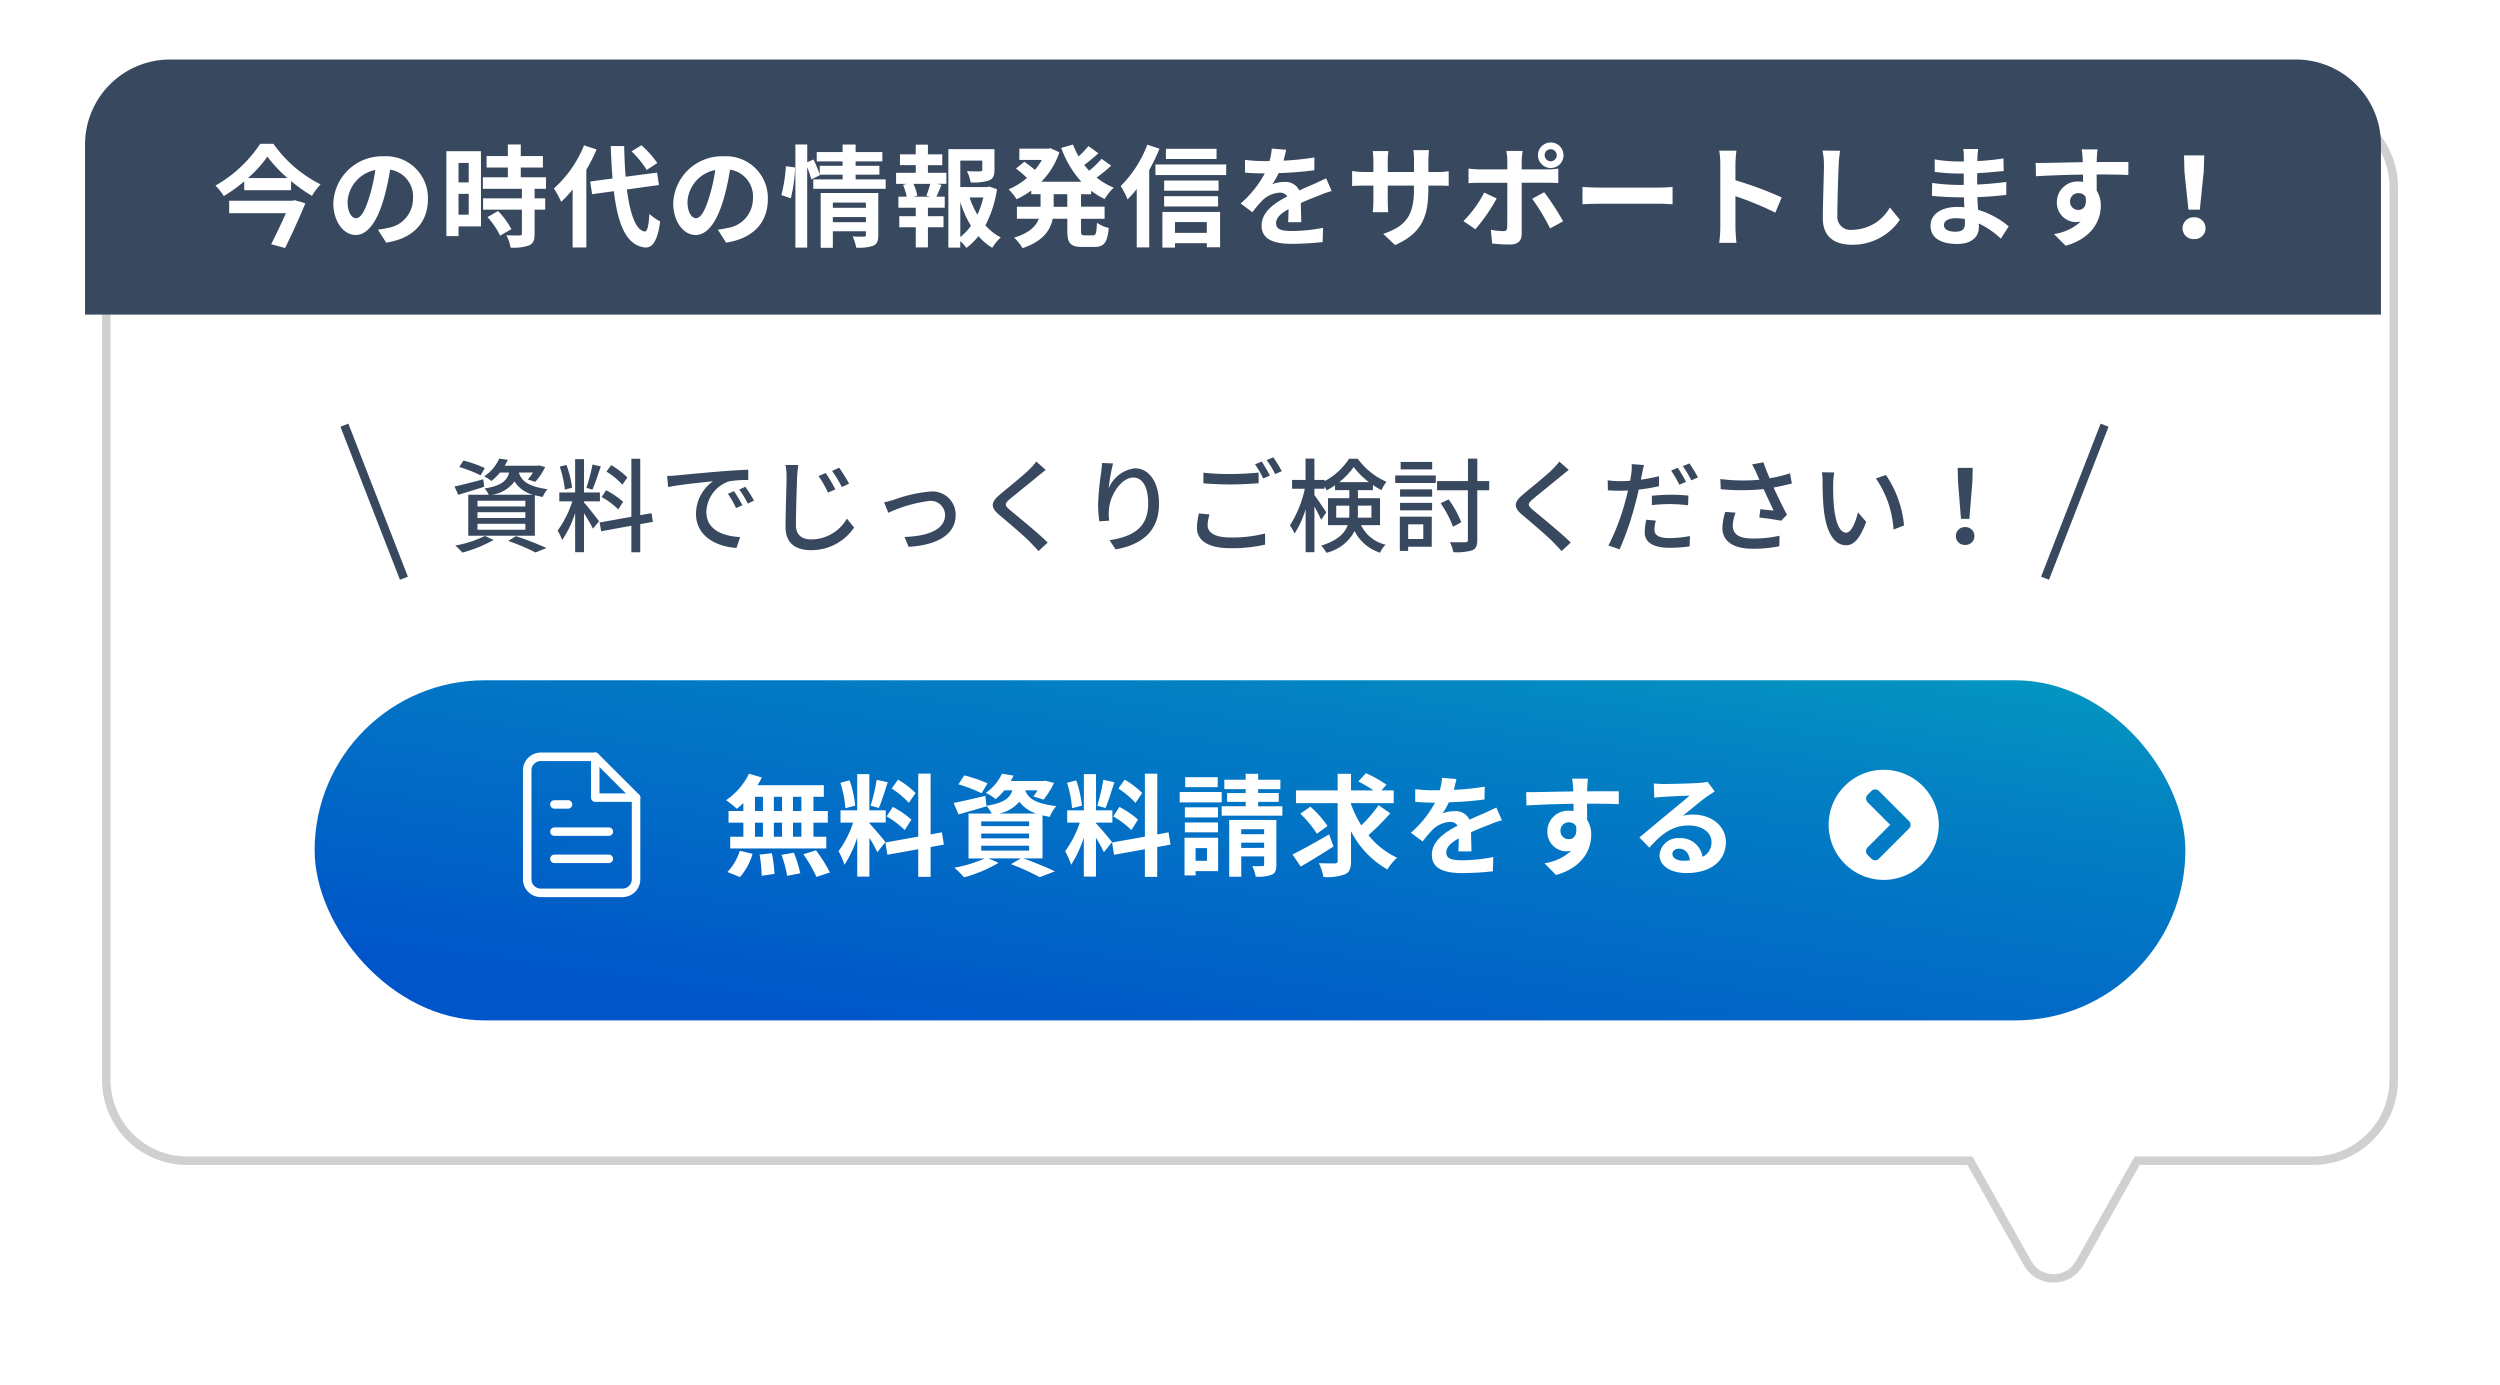
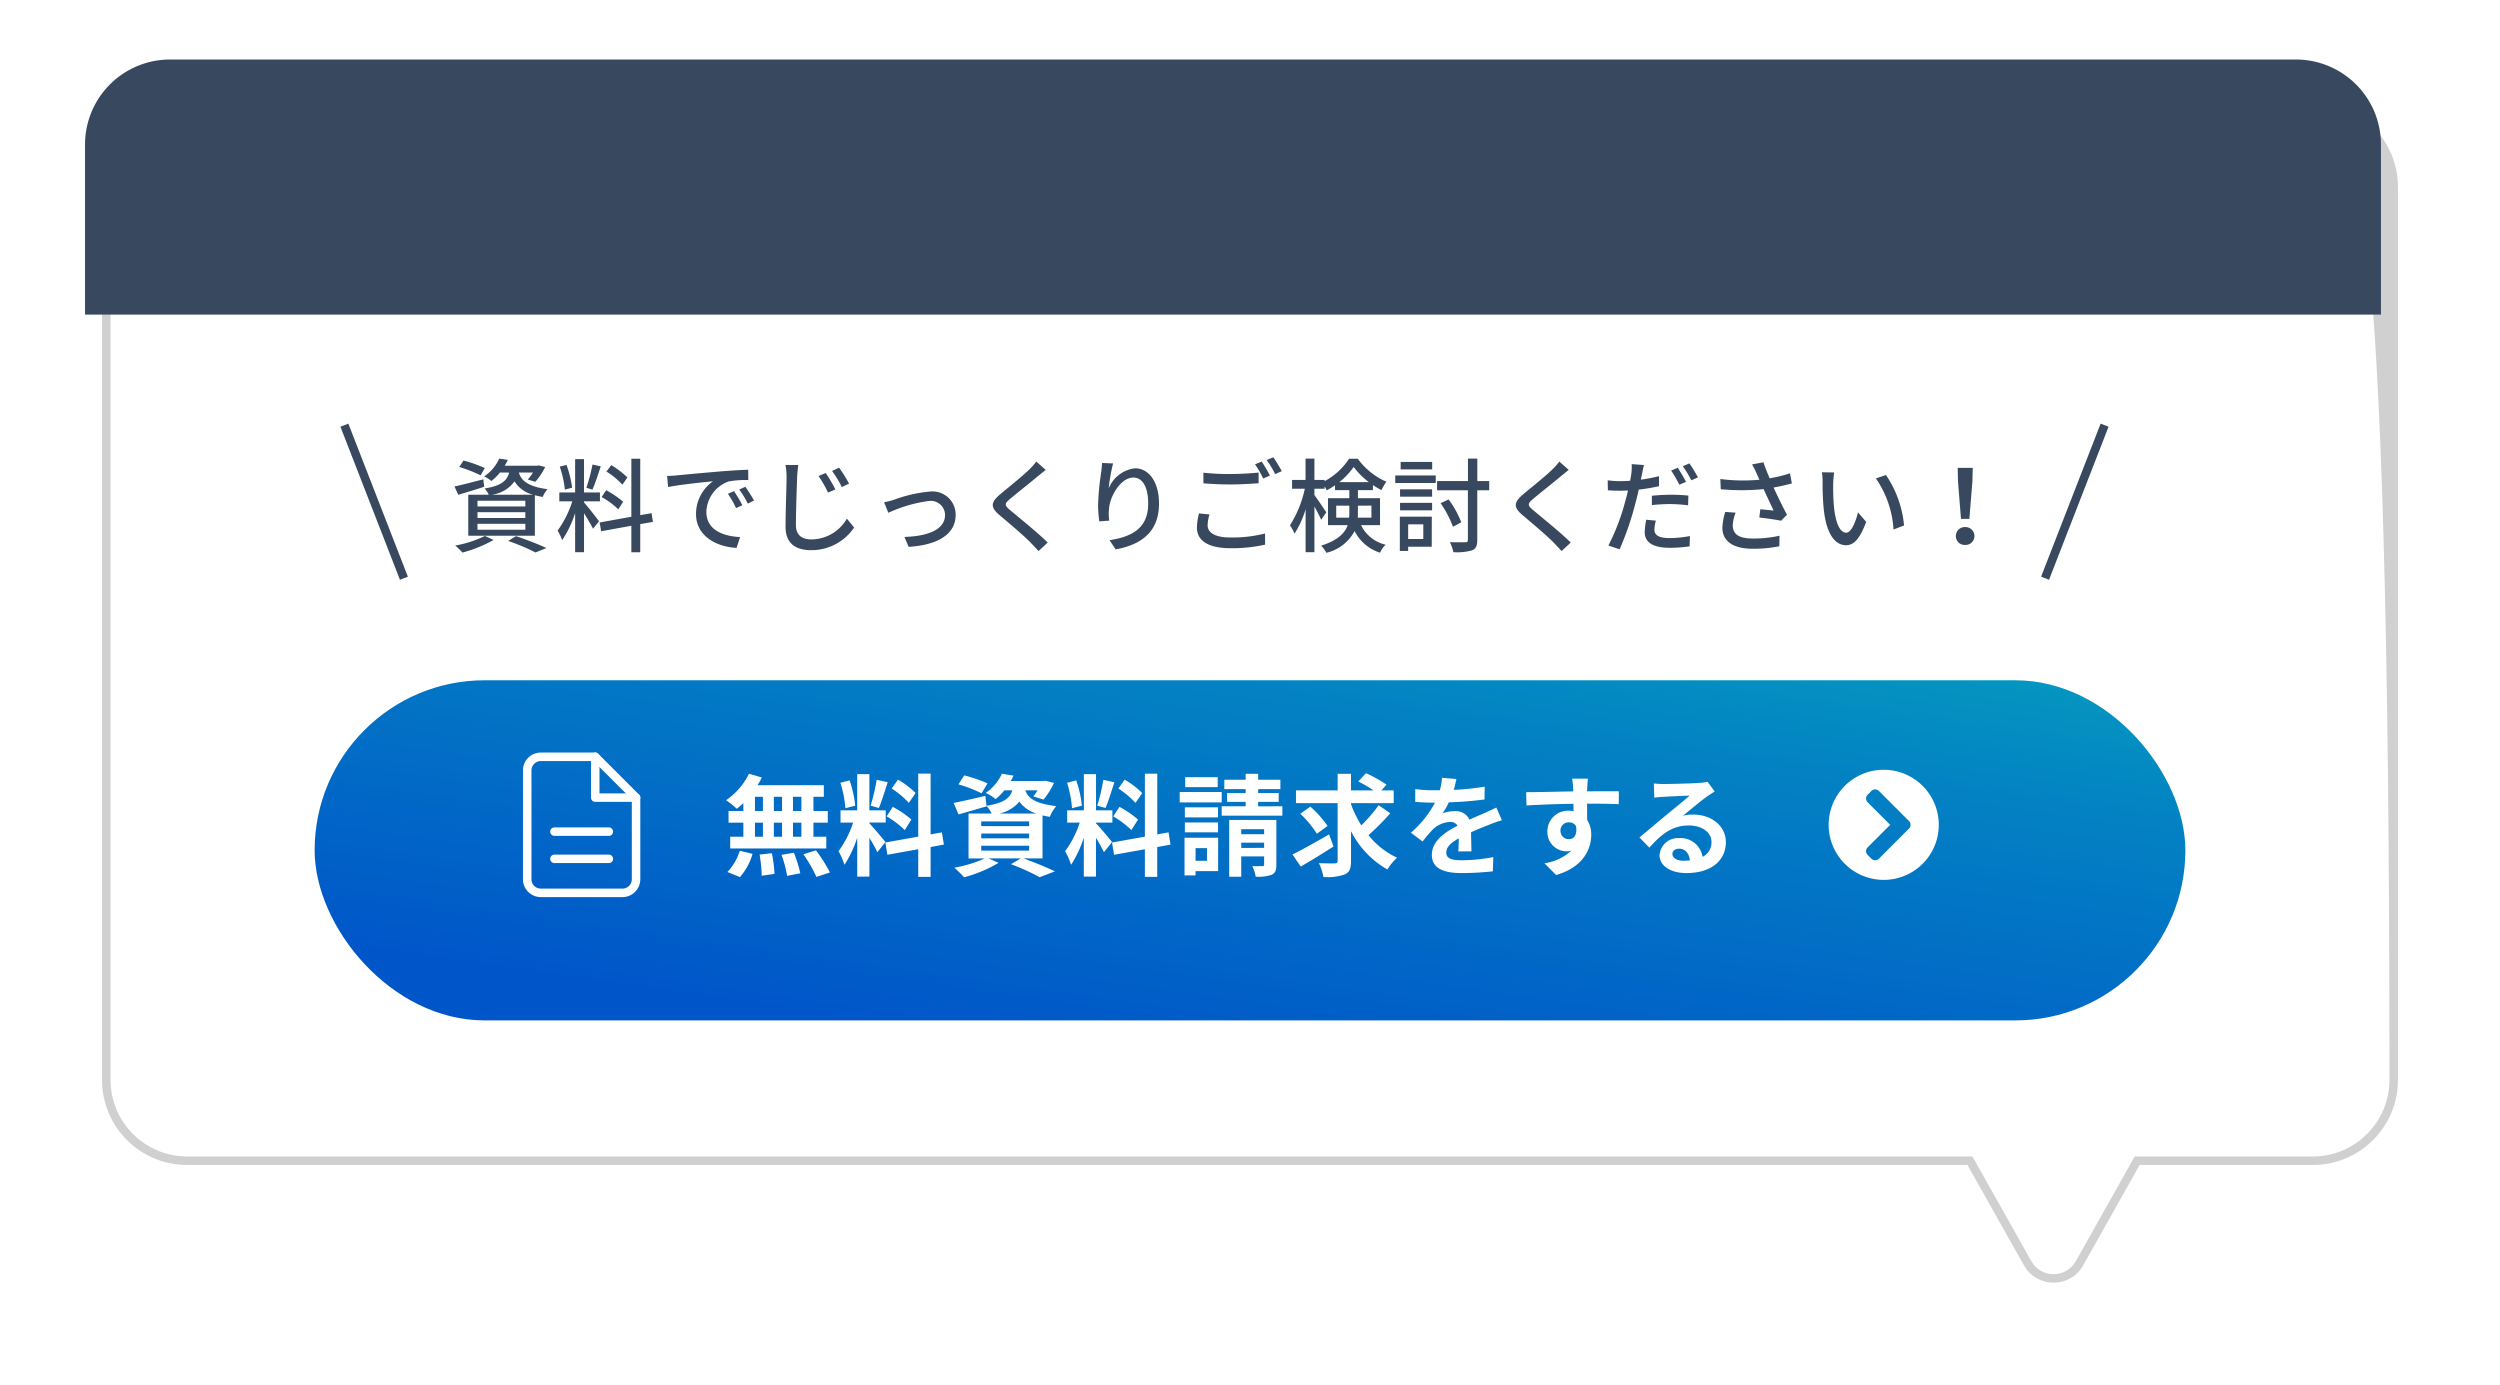
<svg xmlns="http://www.w3.org/2000/svg" width="294" height="162.841" viewBox="0 0 294 162.841">
  <defs>
    <filter id="合体_1" x="0" y="0" width="294" height="162.841" filterUnits="userSpaceOnUse">
      <feOffset dx="2" dy="5" input="SourceAlpha" />
      <feGaussianBlur stdDeviation="4" result="blur" />
      <feFlood flood-opacity="0.102" />
      <feComposite operator="in" in2="blur" />
      <feComposite in="SourceGraphic" />
    </filter>
    <linearGradient id="linear-gradient" x1="1.693" y1="-1.306" x2="0.014" y2="0.809" gradientUnits="objectBoundingBox">
      <stop offset="0" stop-color="#0affb3" />
      <stop offset="0.665" stop-color="#0381c3" />
      <stop offset="1" stop-color="#0055c9" />
    </linearGradient>
    <filter id="長方形_106" x="31" y="74" width="232" height="52" filterUnits="userSpaceOnUse">
      <feOffset dx="2" dy="3" input="SourceAlpha" />
      <feGaussianBlur stdDeviation="2" result="blur-2" />
      <feFlood flood-opacity="0.2" />
      <feComposite operator="in" in2="blur-2" />
      <feComposite in="SourceGraphic" />
    </filter>
  </defs>
  <g id="グループ_169" data-name="グループ 169" transform="translate(-1056 -612)">
    <g transform="matrix(1, 0, 0, 1, 1056, 612)" filter="url(#合体_1)">
      <g id="合体_1-2" data-name="合体 1" transform="translate(10 -23)" fill="#fff">
-         <path d="M 229.5 168.341 C 228.218 168.341 227.078 167.674 226.449 166.557 L 219.811 154.755 L 219.668 154.5 L 219.375 154.5 L 10 154.5 C 4.762 154.5 0.5 150.238 0.5 145 L 0.5 40 C 0.5 34.761 4.762 30.5 10 30.5 L 260 30.5 C 265.238 30.5 269.5 34.761 269.5 40 L 269.5 145 C 269.5 150.238 265.238 154.5 260 154.5 L 239.625 154.5 L 239.332 154.5 L 239.189 154.755 L 232.551 166.557 C 231.923 167.674 230.782 168.341 229.5 168.341 Z" stroke="none" />
-         <path d="M 229.5 167.841 C 230.599 167.841 231.577 167.269 232.115 166.312 L 239.04 154 L 260 154 C 264.963 154 269 149.962 269 145 L 269 40 C 269 35.037 264.963 31 260 31 L 10 31 C 5.037 31 1 35.037 1 40 L 1 145 C 1 149.962 5.037 154 10 154 L 219.96 154 L 226.885 166.312 C 227.424 167.269 228.401 167.841 229.5 167.841 M 229.5 168.841 C 228.139 168.841 226.778 168.161 226.013 166.802 L 219.375 155 L 10 155 C 4.477 155 2.842170943040401e-14 150.522 2.842170943040401e-14 145 L 2.842170943040401e-14 40 C 2.842170943040401e-14 34.477 4.477 30 10 30 L 260 30 C 265.522 30 270 34.477 270 40 L 270 145 C 270 150.522 265.522 155 260 155 L 239.625 155 L 232.987 166.802 C 232.222 168.161 230.861 168.841 229.5 168.841 Z" stroke="none" fill="#d0d0d0" />
+         <path d="M 229.5 167.841 C 230.599 167.841 231.577 167.269 232.115 166.312 L 239.04 154 L 260 154 C 264.963 154 269 149.962 269 145 C 269 35.037 264.963 31 260 31 L 10 31 C 5.037 31 1 35.037 1 40 L 1 145 C 1 149.962 5.037 154 10 154 L 219.96 154 L 226.885 166.312 C 227.424 167.269 228.401 167.841 229.5 167.841 M 229.5 168.841 C 228.139 168.841 226.778 168.161 226.013 166.802 L 219.375 155 L 10 155 C 4.477 155 2.842170943040401e-14 150.522 2.842170943040401e-14 145 L 2.842170943040401e-14 40 C 2.842170943040401e-14 34.477 4.477 30 10 30 L 260 30 C 265.522 30 270 34.477 270 40 L 270 145 C 270 150.522 265.522 155 260 155 L 239.625 155 L 232.987 166.802 C 232.222 168.161 230.861 168.841 229.5 168.841 Z" stroke="none" fill="#d0d0d0" />
      </g>
    </g>
    <path id="長方形_107" data-name="長方形 107" d="M10,0H260a10,10,0,0,1,10,10V30a0,0,0,0,1,0,0H0a0,0,0,0,1,0,0V10A10,10,0,0,1,10,0Z" transform="translate(1066 619)" fill="#37485f" />
-     <path id="パス_149" data-name="パス 149" d="M9.4-4.394H1.95v1.469H8.619C8.125-1.794,7.462-.4,6.89.715l1.638.455c.806-1.651,1.742-3.679,2.379-5.265L9.672-4.459ZM4.16-7.059A14.763,14.763,0,0,0,6.448-9.581,15.494,15.494,0,0,0,8.814-7.059ZM5.6-11.089A15.472,15.472,0,0,1,.338-6.175,6.071,6.071,0,0,1,1.313-4.94,17.621,17.621,0,0,0,3.718-6.669v1.04H9.23V-6.708a18.516,18.516,0,0,0,2.457,1.742A7.348,7.348,0,0,1,12.7-6.318,15.054,15.054,0,0,1,7.15-11.089ZM16.874-2.34c-.481,0-1-.637-1-1.937a4.037,4.037,0,0,1,3.263-3.731,20.664,20.664,0,0,1-.689,3.12C17.927-3.146,17.407-2.34,16.874-2.34ZM20.41.533c3.25-.494,4.914-2.418,4.914-5.122a4.913,4.913,0,0,0-5.2-5.031A5.741,5.741,0,0,0,14.2-4.108c0,2.171,1.209,3.744,2.626,3.744S19.344-1.95,20.111-4.55a27.977,27.977,0,0,0,.767-3.5,3.186,3.186,0,0,1,2.691,3.406A3.485,3.485,0,0,1,20.644-1.2c-.338.078-.7.143-1.2.208ZM30.121-8.84v2.288h-1.2V-8.84Zm-1.2,6.084V-5.2h1.2v2.444Zm2.639-7.462H27.495V-.234h1.43V-1.378h2.639Zm.767,7.748A9.146,9.146,0,0,1,33.813-.286l1.326-.767a8.97,8.97,0,0,0-1.573-2.132ZM39.208-5.8V-7.15H36.244V-8.294h2.6V-9.646h-2.6v-1.365H34.723v1.365h-2.5v1.352h2.5V-7.15H31.785V-5.8h4.589V-4.68H31.811v1.339h4.563v2.8c0,.182-.065.234-.273.234s-.923,0-1.547-.026a5.214,5.214,0,0,1,.494,1.456,5.755,5.755,0,0,0,2.171-.26c.507-.234.65-.624.65-1.365V-3.341h1.248V-4.68H37.869V-5.8ZM52.3-8.827a11.742,11.742,0,0,0-1.872-2.093L49.27-10.2a11.061,11.061,0,0,1,1.781,2.184Zm-8.619-2.08a13.588,13.588,0,0,1-3.549,5.07,9.929,9.929,0,0,1,.858,1.573A12.25,12.25,0,0,0,42.341-5.72V1.105h1.612V-8.034a20.655,20.655,0,0,0,1.209-2.392ZM52.494-6.24,52.273-7.7l-3.7.481c-.091-1.1-.143-2.327-.169-3.6H46.826c.039,1.365.117,2.639.208,3.809l-2.626.351.221,1.495,2.561-.351C47.658-1.547,48.685.9,50.882,1.105c.728.039,1.43-.559,1.755-3.068a5.319,5.319,0,0,1-1.261-.884c-.1,1.443-.26,2.093-.559,2.067-1.04-.13-1.729-2.054-2.093-4.94Zm4.355,3.9c-.481,0-1-.637-1-1.937a4.037,4.037,0,0,1,3.263-3.731,20.664,20.664,0,0,1-.689,3.12C57.9-3.146,57.382-2.34,56.849-2.34ZM60.385.533C63.635.039,65.3-1.885,65.3-4.589A4.913,4.913,0,0,0,60.1-9.62a5.741,5.741,0,0,0-5.928,5.512c0,2.171,1.209,3.744,2.626,3.744S59.319-1.95,60.086-4.55a27.977,27.977,0,0,0,.767-3.5,3.186,3.186,0,0,1,2.691,3.406A3.485,3.485,0,0,1,60.619-1.2c-.338.078-.7.143-1.2.208ZM68-4.68a17.55,17.55,0,0,0,.507-3.627L67.418-8.45a17,17,0,0,1-.533,3.393Zm4.94,2.808v-.6H76.83v.6Zm3.887-2.3v.611H72.943v-.611ZM78.286-5.3H71.513V1.144h1.43V-.806H76.83v.429c0,.156-.065.208-.247.208s-.78.013-1.313-.026a5.124,5.124,0,0,1,.416,1.313,4.975,4.975,0,0,0,2-.221c.468-.208.6-.572.6-1.248ZM75.621-6.9v-.559h2.795V-8.5H75.621v-.52h3.146v-1.1H75.621v-.884H74.087v.884H71.045v1.1h3.042v.52H71.4v1.027a15.509,15.509,0,0,0-.728-1.768l-.741.312v-2.08H68.536V1.118h1.391V-8.333a10.868,10.868,0,0,1,.481,1.43L71.422-7.4,71.4-7.462h2.691V-6.9H70.642V-5.8h8.515V-6.9Zm8.736,2.028h-1.9l.416-.117a5.556,5.556,0,0,0-.455-1.391H84.4c-.117.442-.312,1-.455,1.391Zm-.234-3.7h1.69V-9.854h-1.69v-1.131h-1.43v1.131H80.834V-8.58h1.859v.9H80.379v1.3h1.287l-.468.117a7.407,7.407,0,0,1,.429,1.391h-.975v1.3h2.041v1H80.756v1.3h1.937V1.092h1.43V-1.274h1.833v-1.3H84.123v-1H86.1v-1.3h-.975c.182-.39.377-.9.6-1.378l-.507-.13h1.079v-1.3H84.123Zm3.809,4.329A12.858,12.858,0,0,0,89.18-1.443,6.736,6.736,0,0,1,87.932-.117Zm2.7-.533a9.446,9.446,0,0,1-.689,2.015,9.783,9.783,0,0,1-.923-2.015Zm.689-1.287-.26.065H87.932V-9.113h2.587v1.066c0,.143-.065.182-.26.2s-.91,0-1.547-.026a5.3,5.3,0,0,1,.442,1.326A6.025,6.025,0,0,0,91.3-6.773c.507-.208.65-.585.65-1.248v-2.444H86.528V1.118h1.4V.351a4.486,4.486,0,0,1,.715.806A7.177,7.177,0,0,0,90.064-.234a6.83,6.83,0,0,0,1.625,1.378,5.347,5.347,0,0,1,1-1.222A6.272,6.272,0,0,1,90.883-1.5a13.278,13.278,0,0,0,1.365-4.251Zm9.191,2.379h-1.6V-5.161h1.6Zm2.8-1.469v-.416a9.059,9.059,0,0,0,1.6.975,5.9,5.9,0,0,1,1.066-1.339,7.977,7.977,0,0,1-2.015-1.183,21.339,21.339,0,0,0,1.716-1.4l-1.131-.806a12.593,12.593,0,0,1-1.456,1.4c-.208-.221-.4-.442-.585-.676.533-.39,1.131-.9,1.664-1.378L103-10.816a12.276,12.276,0,0,1-1.157,1.209,9.03,9.03,0,0,1-.65-1.391l-1.391.39a11.893,11.893,0,0,0,2.366,3.978H97.461a8.91,8.91,0,0,0,2.119-3.458l-1.04-.481-.273.052H94.874v1.326h2.652a7.272,7.272,0,0,1-.819,1.17c-.364-.312-.858-.689-1.248-.962l-.975.806a13.876,13.876,0,0,1,1.287,1.1,8.043,8.043,0,0,1-2.158,1.339,6.722,6.722,0,0,1,.936,1.17A10.626,10.626,0,0,0,96.278-5.59v.429H97.37v1.469H94.588v1.417h2.574c-.325.871-1.105,1.677-2.9,2.223a5.892,5.892,0,0,1,.988,1.235C97.656.377,98.514-.91,98.8-2.275h1.716V-.858c0,1.443.351,1.9,1.755,1.9h1.417c1.144,0,1.547-.52,1.7-2.236A3.85,3.85,0,0,1,104-1.807c-.052,1.222-.117,1.482-.455,1.482h-1c-.364,0-.416-.078-.416-.546v-1.4H104.9V-3.692h-2.769V-5.161ZM118.066-10.5h-5.954V-9.3h5.954Zm-8.138-.481a13.831,13.831,0,0,1-3.133,4.862A10.015,10.015,0,0,1,107.6-4.55a12.664,12.664,0,0,0,1.079-1.222V1.092h1.469v-9.1a21.084,21.084,0,0,0,1.209-2.509Zm6.994,9.1V-.611h-3.744V-1.885Zm-5.226,3h1.482V.6h3.744v.481h1.56v-4.16H111.7Zm.208-4.836h6.344V-4.927H111.9Zm6.4-3.055h-6.4v1.2h6.4Zm-7.423-1.885V-7.41h8.32V-8.658Zm17.147,6.786c-.013-.585-.039-1.534-.052-2.249.793-.364,1.521-.65,2.093-.871a13.65,13.65,0,0,1,1.534-.546l-.65-1.495c-.468.221-.923.442-1.417.663-.533.234-1.079.455-1.742.767a1.754,1.754,0,0,0-1.716-1,4.029,4.029,0,0,0-1.456.26,7.864,7.864,0,0,0,.741-1.3,41.939,41.939,0,0,0,4.2-.338l.013-1.508a29.728,29.728,0,0,1-3.64.377c.156-.52.247-.962.312-1.274l-1.69-.143a7.164,7.164,0,0,1-.26,1.469h-.624a16.517,16.517,0,0,1-2.262-.143V-7.7c.7.065,1.651.091,2.171.091h.156A12.584,12.584,0,0,1,120.9-4.069l1.378,1.027a16.487,16.487,0,0,1,1.2-1.417,3.186,3.186,0,0,1,2.015-.884,1.006,1.006,0,0,1,.9.442c-1.469.754-3.029,1.794-3.029,3.432,0,1.664,1.521,2.145,3.536,2.145a35.619,35.619,0,0,0,3.64-.208l.052-1.677a19.691,19.691,0,0,1-3.653.377c-1.261,0-1.872-.2-1.872-.91,0-.637.52-1.144,1.469-1.664-.013.559-.026,1.157-.052,1.534Zm14.95-5.9V-9.139a11.178,11.178,0,0,1,.078-1.209h-1.846a8.579,8.579,0,0,1,.078,1.209v1.365H138.2V-9.048a8.009,8.009,0,0,1,.078-1.183h-1.846a10.56,10.56,0,0,1,.078,1.17v1.287h-1.1a8.6,8.6,0,0,1-1.4-.117v1.768c.286-.026.754-.052,1.4-.052h1.1v1.768a10.513,10.513,0,0,1-.078,1.365h1.82c-.013-.26-.052-.793-.052-1.365V-6.175h3.081v.494c0,3.185-1.1,4.316-3.614,5.187L139.061.819c3.133-1.378,3.913-3.341,3.913-6.565v-.429h.962c.689,0,1.144.013,1.43.039V-7.865a7.7,7.7,0,0,1-1.43.091Zm14.391-2.678a.7.7,0,0,1,.7.7.71.71,0,0,1-.7.715.713.713,0,0,1-.715-.715A.7.7,0,0,1,157.365-10.452Zm0,2.21a1.5,1.5,0,0,0,1.5-1.508,1.487,1.487,0,0,0-1.5-1.495,1.5,1.5,0,0,0-1.508,1.495A1.509,1.509,0,0,0,157.365-8.242Zm-7.826,2.886A13.547,13.547,0,0,1,147.1-2l1.4.962a20.4,20.4,0,0,0,2.509-3.627Zm7.449-1.157c.351,0,.858.013,1.261.039v-1.7a10.131,10.131,0,0,1-1.274.091h-3.029v-1.04a10.538,10.538,0,0,1,.117-1.131h-1.924a6.734,6.734,0,0,1,.117,1.131v1.04h-3.3a10.1,10.1,0,0,1-1.261-.1v1.729c.364-.039.871-.052,1.261-.052h3.3V-6.5c0,.611,0,4.732-.013,5.213-.013.338-.143.468-.481.468a8.991,8.991,0,0,1-1.443-.156l.156,1.612a18.771,18.771,0,0,0,2.119.117c.923,0,1.352-.468,1.352-1.222V-6.513Zm-1.807,1.885a24.683,24.683,0,0,1,2.106,3.484l1.534-.832A30.218,30.218,0,0,0,156.6-5.395Zm5.915.65c.481-.039,1.352-.065,2.093-.065h6.981c.546,0,1.209.052,1.521.065V-6.019c-.338.026-.923.078-1.521.078h-6.981c-.676,0-1.625-.039-2.093-.078Zm23.426-.806A42.459,42.459,0,0,0,179.088-6.8V-8.71a14.137,14.137,0,0,1,.117-1.573h-2.028a9.066,9.066,0,0,1,.13,1.573v7.462a13.91,13.91,0,0,1-.13,1.807h2.028c-.052-.52-.117-1.43-.117-1.807V-4.927a37.55,37.55,0,0,1,4.693,1.937Zm4.8-5.512a8.083,8.083,0,0,1,.169,1.742c0,1.1-.13,4.485-.13,6.214,0,2.2,1.365,3.12,3.471,3.12a6.7,6.7,0,0,0,5.59-2.938L197.249-3.6a5.14,5.14,0,0,1-4.407,2.626,1.55,1.55,0,0,1-1.768-1.716c0-1.6.091-4.485.156-5.863a13.209,13.209,0,0,1,.169-1.716ZM206.076-1.7c0,.741-.442.949-1.131.949-.884,0-1.339-.312-1.339-.793,0-.442.494-.793,1.4-.793a6.9,6.9,0,0,1,1.053.091C206.076-2.028,206.076-1.846,206.076-1.7Zm5.148.325a9.958,9.958,0,0,0-3.6-1.95c-.039-.494-.065-1.014-.091-1.495,1.248-.039,2.249-.13,3.406-.26V-6.6c-1.053.13-2.132.247-3.432.3l.013-1.339c1.235-.065,2.275-.169,3.12-.247L210.6-9.373a26.975,26.975,0,0,1-3.068.312l.013-.507a8.6,8.6,0,0,1,.091-.91h-1.755a5.153,5.153,0,0,1,.065.884v.585h-.637a17.042,17.042,0,0,1-2.795-.247l.013,1.469a21.439,21.439,0,0,0,2.8.195h.611v1.339h-.611a23.354,23.354,0,0,1-3.107-.234L202.2-4.966c.858.1,2.34.169,3.094.169h.663c.013.377.026.78.052,1.17a7.9,7.9,0,0,0-.793-.039c-1.989,0-3.185.91-3.185,2.21,0,1.365,1.092,2.145,3.146,2.145,1.7,0,2.535-.845,2.535-1.95,0-.13,0-.286-.013-.455A9.751,9.751,0,0,1,210.3.065Zm7.215-2.9a.961.961,0,0,1,.988-1.014.918.918,0,0,1,.845.455c.169,1.118-.312,1.521-.845,1.521A.957.957,0,0,1,218.439-4.277ZM225.3-8.944c-.676-.013-2.431,0-3.731,0,0-.156.013-.286.013-.39.013-.208.052-.9.091-1.1H219.8a8.711,8.711,0,0,1,.117,1.118,3.3,3.3,0,0,1,.013.39c-1.729.026-4.069.091-5.538.091l.039,1.56c1.586-.091,3.575-.169,5.525-.195l.013.858a3.089,3.089,0,0,0-.507-.039,2.424,2.424,0,0,0-2.574,2.405,2.268,2.268,0,0,0,2.223,2.366,2.78,2.78,0,0,0,.585-.065,5.885,5.885,0,0,1-3.146,1.469L217.919.9c3.146-.884,4.134-3.016,4.134-4.693a3.174,3.174,0,0,0-.481-1.781c0-.559,0-1.261-.013-1.911,1.742,0,2.951.026,3.731.065Zm7.059,5.6H233.7l.455-4.446.065-1.937h-2.379l.052,1.937Zm.663,3.458a1.272,1.272,0,0,0,1.352-1.274,1.29,1.29,0,0,0-1.352-1.287,1.29,1.29,0,0,0-1.352,1.287A1.272,1.272,0,0,0,233.025.117Z" transform="translate(1081 640)" fill="#fff" />
    <path id="パス_148" data-name="パス 148" d="M-87.168-5.82a3.923,3.923,0,0,0,2.676-1.572A3.553,3.553,0,0,0-82.3-5.82Zm3.948,1.38h-5.628v-.672h5.628Zm0,1.356h-5.628v-.684h5.628Zm0,1.38h-5.628v-.7h5.628Zm-1.9-6.72c-.276.984-.96,1.56-2.892,1.872a2.9,2.9,0,0,1,.492.732h-2.412V-1H-82.1V-5.76c.276.072.588.144.924.2a3.129,3.129,0,0,1,.564-.912c-2.436-.324-3.108-1.092-3.372-1.956h1.656a5.754,5.754,0,0,1-.6.816l.876.276a7.583,7.583,0,0,0,1.164-1.74l-.744-.192-.168.036h-3.852a6.4,6.4,0,0,0,.372-.684l-1.008-.156a5,5,0,0,1-1.776,2.1,3.243,3.243,0,0,1,.84.54,5.743,5.743,0,0,0,1.02-1Zm-2.868-.528a14.8,14.8,0,0,0-2.508-.888l-.492.756a16.583,16.583,0,0,1,2.508.984Zm-.18,1.32c-1.236.324-2.508.66-3.384.84l.444.984c.888-.276,2-.6,3.048-.948Zm.192,6.66A13.12,13.12,0,0,1-91.464.156a7.841,7.841,0,0,1,.84.828A15.9,15.9,0,0,0-86.952-.5Zm2.736.588A24.254,24.254,0,0,1-82.02.972l1.284-.528A37.907,37.907,0,0,0-84.324-.948ZM-71.22-7.848a9.68,9.68,0,0,0-1.9-1.452l-.564.756A8.685,8.685,0,0,1-71.808-7Zm-.5,2.856a10.4,10.4,0,0,0-2-1.356l-.528.8A9.183,9.183,0,0,1-72.288-4.1Zm-3.6-4.38a21.223,21.223,0,0,1-.72,2.736l.708.216c.312-.684.672-1.8.984-2.736Zm-2.4,2.724a12.406,12.406,0,0,0-.66-2.676l-.792.2a12.408,12.408,0,0,1,.6,2.7Zm1.4,1.608h1.872V-6.084H-76.32v-3.924h-1.044v3.924h-1.86V-5.04H-77.7A11.858,11.858,0,0,1-79.428-1.6a5.969,5.969,0,0,1,.54,1.116,12.464,12.464,0,0,0,1.524-3.18v4.6h1.044V-3.648c.4.636.852,1.392,1.056,1.824l.708-.876c-.252-.36-1.4-1.824-1.764-2.208Zm8.1,2.412-.156-1.02-1.332.228v-6.636h-1.044v6.828l-3.732.672.18,1.032,3.552-.648V.948h1.044V-2.364Zm9.54-3.612-.72.312a11.347,11.347,0,0,1,.96,1.68l.744-.336A16.752,16.752,0,0,0-58.68-6.24Zm1.332-.516-.72.324A11.262,11.262,0,0,1-57.06-4.776l.732-.36A18.777,18.777,0,0,0-57.348-6.756Zm-9.2-1.272.12,1.308c1.332-.288,4.248-.576,5.28-.684a4.707,4.707,0,0,0-2,3.852c0,2.616,2.436,3.864,4.764,3.984L-57.96-.84c-1.956-.1-3.972-.8-3.972-2.976A3.929,3.929,0,0,1-59.316-7.38,11.391,11.391,0,0,1-57-7.548l-.012-1.212c-.8.024-2,.1-3.264.2-2.184.18-4.308.384-5.172.468C-65.688-8.064-66.1-8.04-66.552-8.028ZM-47.9-8.376l-.84.36a12.8,12.8,0,0,1,1.116,1.944l.864-.372A17.441,17.441,0,0,0-47.9-8.376ZM-46.32-9l-.828.384A13.265,13.265,0,0,1-46-6.72l.852-.408A18.532,18.532,0,0,0-46.32-9Zm-6.312-.324A6.784,6.784,0,0,1-52.5-7.956c0,1.152-.12,4.212-.12,5.9C-52.62-.084-51.42.7-49.608.7a6.049,6.049,0,0,0,5.052-2.664l-.852-1.044A4.841,4.841,0,0,1-49.584-.564C-50.6-.564-51.4-1-51.4-2.244c0-1.656.1-4.392.144-5.712.024-.42.072-.924.132-1.356Zm11.6,4.392.5,1.236a16.468,16.468,0,0,1,4.8-1.392,1.681,1.681,0,0,1,1.872,1.632c0,1.8-2.148,2.52-4.776,2.6l.492,1.164C-34.68.1-32.616-1.2-32.616-3.432a2.724,2.724,0,0,0-3.012-2.76,16.076,16.076,0,0,0-4.224.96A11.281,11.281,0,0,1-41.028-4.932Zm17.9-4.788a6.993,6.993,0,0,1-.78.888c-.8.8-2.532,2.172-3.444,2.94-1.116.936-1.236,1.524-.084,2.484,1.092.924,3.012,2.544,3.66,3.24.288.312.624.636.912.972l1.08-1c-1.164-1.152-3.408-2.964-4.4-3.792-.708-.6-.708-.756-.024-1.344.84-.708,2.484-2,3.276-2.676.24-.18.612-.5.912-.732Zm7.728.168c-.012.312-.048.72-.1,1.116a31.083,31.083,0,0,0-.36,3.828,14.32,14.32,0,0,0,.144,1.92l1.164-.084A5.377,5.377,0,0,1-14.58-4.14c.1-1.56,1.416-3.7,2.856-3.7,1.14,0,1.752,1.212,1.752,3.06,0,2.94-1.944,3.9-4.548,4.308l.72,1.08C-10.776.06-8.7-1.464-8.7-4.776c0-2.556-1.2-4.152-2.82-4.152a3.824,3.824,0,0,0-3.1,2.364A20.665,20.665,0,0,1-14.1-9.5ZM3.372-9.72l-.78.324a12.223,12.223,0,0,1,.96,1.668l.792-.348A17.39,17.39,0,0,0,3.372-9.72Zm1.368-.5L3.96-9.9a11.43,11.43,0,0,1,1,1.656l.78-.348A18.621,18.621,0,0,0,4.74-10.224Zm-8.22,3.06c.96.072,1.98.132,3.192.132,1.1,0,2.484-.084,3.3-.144V-8.424C2.136-8.34.864-8.256-.3-8.256a26.9,26.9,0,0,1-3.18-.156ZM-4-3.624a7.24,7.24,0,0,0-.24,1.68C-4.236-.384-2.856.468-.3.468A17.485,17.485,0,0,0,3.78.048L3.768-1.26a15.625,15.625,0,0,1-4.1.468c-1.824,0-2.652-.6-2.652-1.428A4.528,4.528,0,0,1-2.76-3.5Zm16.14.5V-4.536H13.68v.888a3.888,3.888,0,0,1-.024.528Zm4.14-1.416V-3.12H14.676c.012-.168.012-.336.012-.5v-.912ZM12.492-7.3a8.15,8.15,0,0,0,1.7-1.788A8.692,8.692,0,0,0,15.984-7.3Zm4.8,5.052V-5.412h-2.6V-6.36h1.764v-.6a9.971,9.971,0,0,0,1,.6,5.471,5.471,0,0,1,.588-.984,8.248,8.248,0,0,1-3.372-2.712H13.656a7.906,7.906,0,0,1-2.88,2.64V-7.56h-1.2v-2.508H8.532V-7.56H6.948v1.032h1.5A13.214,13.214,0,0,1,6.7-2.22a5.808,5.808,0,0,1,.54.972,11.274,11.274,0,0,0,1.3-2.868V.936H9.576V-4.44c.312.564.636,1.2.792,1.572l.6-.876c-.18-.3-1.068-1.608-1.392-2.028v-.756h1.2v-.288a4.464,4.464,0,0,1,.24.48,7.713,7.713,0,0,0,.984-.6v.576h1.68v.948H11.172v3.168h2.316c-.324.924-1.14,1.788-3.12,2.412a3.762,3.762,0,0,1,.612.84A5.06,5.06,0,0,0,14.3-1.548,5.072,5.072,0,0,0,17.3,1,2.678,2.678,0,0,1,17.952.06a4.293,4.293,0,0,1-2.892-2.3Zm6.132-7.428H19.716V-8.8h3.708ZM22.38-2.34V-.612H20.6V-2.34Zm1-.9H19.62V.792H20.6v-.5h2.772Zm-3.732-.744h3.768V-4.86H19.644Zm0-1.608h3.768v-.864H19.644ZM19.08-7.2h4.764v-.888H19.08Zm11.052-.228h-1.4v-2.64h-1.1v2.64H24v1.08h3.624V-.516c0,.216-.084.288-.312.288s-1,.012-1.8-.012A5.279,5.279,0,0,1,25.92.936,6.6,6.6,0,0,0,28.128.72c.432-.192.6-.516.6-1.236V-6.348h1.4ZM26.844-2.58a11.482,11.482,0,0,0-1.488-2.688l-.936.444a12.9,12.9,0,0,1,1.452,2.772ZM38.376-9.72a6.994,6.994,0,0,1-.78.888c-.8.8-2.532,2.172-3.444,2.94-1.116.936-1.236,1.524-.084,2.484,1.092.924,3.012,2.544,3.66,3.24.288.312.624.636.912.972l1.08-1c-1.164-1.152-3.408-2.964-4.4-3.792-.708-.6-.708-.756-.024-1.344.84-.708,2.484-2,3.276-2.676.24-.18.612-.5.912-.732Zm14.9,2.388a17.579,17.579,0,0,0-.972-1.656l-.78.324A14.578,14.578,0,0,1,52.488-7ZM49.26-4.6a19.485,19.485,0,0,1,2.244-.12,17.115,17.115,0,0,1,2.016.144l.036-1.14A19.875,19.875,0,0,0,51.48-5.82c-.768,0-1.584.06-2.22.12ZM50.1-8a20.359,20.359,0,0,1-2.136.408l.144-.7c.048-.24.144-.72.228-1.02L46.884-9.42a5.7,5.7,0,0,1-.036,1.08c-.024.216-.084.528-.144.876-.42.036-.816.048-1.188.048a11.008,11.008,0,0,1-1.452-.1l.024,1.176c.432.036.864.048,1.416.048.3,0,.612-.012.948-.024-.084.384-.18.78-.288,1.14A25.816,25.816,0,0,1,44.148.156L45.468.6A35.627,35.627,0,0,0,47.34-4.872c.132-.5.264-1.032.372-1.548a23.594,23.594,0,0,0,2.388-.4ZM48.6-2.88a7.875,7.875,0,0,0-.18,1.488c0,1.176,1,1.812,2.928,1.812A16.354,16.354,0,0,0,53.7.252L53.736-.96a13.3,13.3,0,0,1-2.376.24c-1.512,0-1.8-.48-1.8-1.02a4.478,4.478,0,0,1,.168-1.032Zm4.3-6.3a13.606,13.606,0,0,1,1,1.668l.78-.348c-.228-.432-.684-1.188-1-1.644ZM57.888-3.8a7.368,7.368,0,0,0-.336,1.872c0,1.56,1.26,2.46,3.54,2.46A15.344,15.344,0,0,0,64.248.24L64.272-1A13.485,13.485,0,0,1,61.1-.672c-1.74,0-2.328-.6-2.328-1.572a4.736,4.736,0,0,1,.336-1.464ZM65.5-8.34a16.136,16.136,0,0,1-2.388.588c-.264-.612-.492-1.176-.732-1.884l-1.344.252a7.371,7.371,0,0,1,.54,1.068l.336.732a20.656,20.656,0,0,1-4.6-.084l.048,1.2A26.066,26.066,0,0,0,62.4-6.48c.36.8.864,1.848,1.176,2.52-.384-.036-1.128-.108-1.56-.156l-.12.972c.828.1,2,.264,2.568.384l.684-.708c-.528-.984-1.14-2.244-1.572-3.2.732-.132,1.476-.3,2.148-.48Zm5.208-.1L69.252-8.46a5.976,5.976,0,0,1,.084,1.116,31.546,31.546,0,0,0,.132,3.18C69.792-1.032,70.9.12,72.1.12c.876,0,1.608-.708,2.364-2.748L73.5-3.744c-.264,1.092-.78,2.388-1.38,2.388-.792,0-1.272-1.248-1.452-3.12a26.406,26.406,0,0,1-.084-2.676A9.648,9.648,0,0,1,70.7-8.436Zm6.084.3-1.188.4a11.866,11.866,0,0,1,2.076,6.012l1.236-.48A12.577,12.577,0,0,0,76.788-8.136Zm8.82,5.16h.984l.36-4.416.036-1.584H85.224l.036,1.584ZM86.1.084A1.041,1.041,0,0,0,87.192-.96,1.051,1.051,0,0,0,86.1-2.016,1.051,1.051,0,0,0,85.008-.96,1.041,1.041,0,0,0,86.1.084Z" transform="translate(1201 676)" fill="#37485f" />
    <g id="グループ_137" data-name="グループ 137" transform="translate(0 1)">
      <g transform="matrix(1, 0, 0, 1, 1056, 611)" filter="url(#長方形_106)">
        <rect id="長方形_106-2" data-name="長方形 106" width="220" height="40" rx="20" transform="translate(35 77)" fill="url(#linear-gradient)" />
      </g>
      <g id="グループ_136" data-name="グループ 136" transform="translate(-13.2)">
        <g id="Icon_feather-file-text" data-name="Icon feather-file-text" transform="translate(1125.2 697)">
          <path id="パス_98" data-name="パス 98" d="M14,3H7.6A1.6,1.6,0,0,0,6,4.6V17.4A1.6,1.6,0,0,0,7.6,19h9.6a1.6,1.6,0,0,0,1.6-1.6V7.8Z" transform="translate(0 0)" fill="none" stroke="#fff" stroke-linecap="round" stroke-linejoin="round" stroke-width="1" />
          <path id="パス_99" data-name="パス 99" d="M21,3V7.8h4.8" transform="translate(-7 0)" fill="none" stroke="#fff" stroke-linecap="round" stroke-linejoin="round" stroke-width="1" />
          <path id="パス_100" data-name="パス 100" d="M18.4,19.5H12" transform="translate(-2.8 -7.7)" fill="none" stroke="#fff" stroke-linecap="round" stroke-linejoin="round" stroke-width="1" />
          <path id="パス_101" data-name="パス 101" d="M18.4,25.5H12" transform="translate(-2.8 -10.5)" fill="none" stroke="#fff" stroke-linecap="round" stroke-linejoin="round" stroke-width="1" />
-           <path id="パス_102" data-name="パス 102" d="M13.6,13.5H12" transform="translate(-2.8 -4.9)" fill="none" stroke="#fff" stroke-linecap="round" stroke-linejoin="round" stroke-width="1" />
        </g>
        <path id="パス_150" data-name="パス 150" d="M-50.557-6.63h-.988V-8.294h.988Zm0,3.029h-.988V-5.252h.988Zm-5.46-1.651h.936V-3.6h-.936Zm3.185,0V-3.6h-.962V-5.252Zm-.962-1.378V-8.294h.962V-6.63Zm-2.223-1.664h.936V-6.63h-.936ZM-57.382-6.63h-1.742v1.378h1.742V-3.6h-1.547v1.378h11.3V-3.6H-49.14V-5.252h1.69V-6.63h-1.69V-8.294h1.222V-9.659h-7.8a7,7,0,0,0,.507-.91l-1.508-.442A7.994,7.994,0,0,1-59.41-7.9,14.316,14.316,0,0,1-58.149-6.89a8.933,8.933,0,0,0,.767-.676Zm-.4,7.774A7.114,7.114,0,0,0-56.3-1.586l-1.5-.364a6.406,6.406,0,0,1-1.456,2.5ZM-55.471-1.5A16.5,16.5,0,0,1-55.224.988l1.508-.221a16.833,16.833,0,0,0-.312-2.431Zm2.574.026A13.853,13.853,0,0,1-52.234,1l1.547-.3a14.487,14.487,0,0,0-.754-2.418Zm2.574-.065a16.744,16.744,0,0,1,1.534,2.665L-47.2.6A17.633,17.633,0,0,0-48.841-2Zm13.195-7.2a9.769,9.769,0,0,0-2.067-1.573l-.741,1.04a10.459,10.459,0,0,1,2.015,1.69Zm-3.406,2.743A10.976,10.976,0,0,1-38.4-4.381l.78-1.235a11.42,11.42,0,0,0-2.184-1.495Zm-1.17-4.3a22.11,22.11,0,0,1-.715,3.042l.975.273c.325-.754.7-1.989,1.04-3.029Zm-2.522,3.042a13.034,13.034,0,0,0-.663-2.977l-1.079.286a12.883,12.883,0,0,1,.585,2.99Zm3.549,4.277c-.273-.364-1.508-1.82-1.885-2.2v-.091h1.924V-6.708h-1.924v-4.251h-1.43v4.251h-1.963v1.443h1.482A12.035,12.035,0,0,1-46.189-1.9a9.186,9.186,0,0,1,.7,1.6,13.342,13.342,0,0,0,1.5-3.2V1.092h1.43V-3.471a17.366,17.366,0,0,1,.936,1.69Zm6.877.3-.234-1.443-1.326.247v-7.15h-1.456v7.41l-3.861.689.234,1.443,3.627-.65v3.25h1.456v-3.51Zm5.135-7.2a16.91,16.91,0,0,0-2.743-.936l-.676,1.053A16.741,16.741,0,0,1-29.367-8.71Zm-.741,7.332h5.629v.572h-5.629Zm0-1.43h5.629v.559h-5.629Zm0-1.43h5.629v.559h-5.629Zm2.119-.923a4.206,4.206,0,0,0,2.366-1.4,3.905,3.905,0,0,0,1.989,1.4ZM-22.2-1.053V-6.11c.26.065.546.117.858.169A4.317,4.317,0,0,1-20.579-7.2c-2.626-.312-3.354-1.014-3.64-1.859h1.443a7.4,7.4,0,0,1-.507.715l1.2.377a9.226,9.226,0,0,0,1.235-1.963l-1.027-.26-.234.039h-3.835a5.97,5.97,0,0,0,.338-.637l-1.365-.221a5.645,5.645,0,0,1-1.911,2.262,4.138,4.138,0,0,1,1.157.728,7.146,7.146,0,0,0,1.04-1.04h.936c-.286.923-.975,1.482-3.042,1.82l-.13-1.17c-1.378.325-2.769.65-3.731.832l.572,1.352c.975-.273,2.184-.624,3.3-.949l-.013-.052a3.881,3.881,0,0,1,.611.9H-30.9v5.278h1.911A15.265,15.265,0,0,1-32.565.039,15.68,15.68,0,0,1-31.421,1.17a16.109,16.109,0,0,0,4.056-1.7l-1.183-.52h3.8l-1.17.676a25.633,25.633,0,0,1,3.38,1.534l1.794-.689c-.884-.429-2.379-1.053-3.7-1.521Zm11.726-7.683a9.769,9.769,0,0,0-2.067-1.573l-.741,1.04a10.459,10.459,0,0,1,2.015,1.69Zm-3.406,2.743a10.976,10.976,0,0,1,2.132,1.612l.78-1.235a11.42,11.42,0,0,0-2.184-1.495Zm-1.17-4.3a22.11,22.11,0,0,1-.715,3.042l.975.273c.325-.754.7-1.989,1.04-3.029Zm-2.522,3.042a13.034,13.034,0,0,0-.663-2.977l-1.079.286a12.884,12.884,0,0,1,.585,2.99Zm3.549,4.277c-.273-.364-1.508-1.82-1.885-2.2v-.091h1.924V-6.708h-1.924v-4.251h-1.43v4.251h-1.963v1.443h1.482A12.035,12.035,0,0,1-19.539-1.9a9.187,9.187,0,0,1,.7,1.6,13.342,13.342,0,0,0,1.495-3.2V1.092h1.43V-3.471a17.366,17.366,0,0,1,.936,1.69Zm6.877.3-.234-1.443-1.326.247v-7.15h-1.456v7.41l-3.861.689.234,1.443,3.627-.65v3.25H-8.71v-3.51Zm5.551-7.93H-5.421v1.17H-1.6Zm.468,1.742h-4.94v1.222h4.94ZM-1.56-7.059h-3.9v1.183h3.9Zm-3.9,2.938h3.9V-5.278h-3.9Zm2.6,1.859V-.767H-4.2V-2.262Zm1.313-1.222H-5.5V.949h1.3V.442h2.652Zm2.717,1.2V-2.9H3.861v.611Zm2.691-2.2V-3.9H1.17v-.585ZM5.3-5.577H-.247V1.105H1.17V-1.287H3.861v.949c0,.143-.039.195-.208.195s-.7.013-1.183,0a4.585,4.585,0,0,1,.4,1.235A4.612,4.612,0,0,0,4.745.871C5.187.676,5.3.338,5.3-.312Zm-2.145-1.6V-7.7H5.577v-1.04H3.159V-9.2H5.772v-1.1H3.159v-.7H1.69v.7H-.819v1.1H1.69v.468H-.494V-7.7H1.69v.52H-1.131v1.1H6.006v-1.1Zm8.346,3.3c-1.547.9-3.224,1.833-4.3,2.366L8.164-.091c1.131-.65,2.574-1.534,3.861-2.366Zm-.182-.988A12.338,12.338,0,0,0,9.3-7.137l-1.183.832a12.684,12.684,0,0,1,1.95,2.353Zm6.006-2.444A16.2,16.2,0,0,1,15.288-4.94a13.292,13.292,0,0,1-1.209-2.483v-.13H19.1V-9.048H17.654l.6-.676a16.023,16.023,0,0,0-2.418-1.352l-.9.975a17.948,17.948,0,0,1,1.794,1.053H14.079V-11H12.506v1.95h-4.9v1.495h4.9V-.78c0,.234-.091.312-.338.312S11.089-.455,10.3-.494a6.253,6.253,0,0,1,.533,1.625A5.966,5.966,0,0,0,13.364.819c.546-.247.715-.676.715-1.586V-4.251a10.761,10.761,0,0,0,4.277,4.5A6.21,6.21,0,0,1,19.5-1.131a9.4,9.4,0,0,1-3.367-2.652,29.953,29.953,0,0,0,2.561-2.574Zm10.92,5.434c-.013-.585-.039-1.534-.052-2.249.793-.364,1.521-.65,2.093-.871a13.65,13.65,0,0,1,1.534-.546l-.65-1.495c-.468.221-.923.442-1.417.663-.533.234-1.079.455-1.742.767a1.754,1.754,0,0,0-1.716-1,4.029,4.029,0,0,0-1.456.26,7.864,7.864,0,0,0,.741-1.3,41.939,41.939,0,0,0,4.2-.338L29.8-9.49a29.728,29.728,0,0,1-3.64.377c.156-.52.247-.962.312-1.274l-1.69-.143a7.164,7.164,0,0,1-.26,1.469h-.624A16.517,16.517,0,0,1,21.632-9.2V-7.7c.7.065,1.651.091,2.171.091h.156a12.584,12.584,0,0,1-2.834,3.536L22.5-3.042a16.488,16.488,0,0,1,1.2-1.417,3.186,3.186,0,0,1,2.015-.884,1.006,1.006,0,0,1,.9.442c-1.469.754-3.029,1.794-3.029,3.432C23.582.195,25.1.676,27.118.676a35.619,35.619,0,0,0,3.64-.208l.052-1.677a19.691,19.691,0,0,1-3.653.377c-1.261,0-1.872-.2-1.872-.91,0-.637.52-1.144,1.469-1.664-.013.559-.026,1.157-.052,1.534Zm10.465-2.4A.961.961,0,0,1,39.7-5.291a.918.918,0,0,1,.845.455c.169,1.118-.312,1.521-.845,1.521A.957.957,0,0,1,38.714-4.277Zm6.864-4.667c-.676-.013-2.431,0-3.731,0,0-.156.013-.286.013-.39.013-.208.052-.9.091-1.1H40.079A8.71,8.71,0,0,1,40.2-9.321a3.3,3.3,0,0,1,.013.39c-1.729.026-4.069.091-5.538.091l.039,1.56c1.586-.091,3.575-.169,5.525-.195l.013.858a3.089,3.089,0,0,0-.507-.039,2.424,2.424,0,0,0-2.574,2.405A2.268,2.268,0,0,0,39.39-1.885a2.78,2.78,0,0,0,.585-.065A5.885,5.885,0,0,1,36.829-.481L38.194.9C41.34.013,42.328-2.119,42.328-3.8a3.175,3.175,0,0,0-.481-1.781c0-.559,0-1.261-.013-1.911,1.742,0,2.951.026,3.731.065Zm7.6,8.164c-.754,0-1.3-.325-1.3-.806,0-.325.312-.611.793-.611.7,0,1.183.546,1.261,1.378A6.787,6.787,0,0,1,53.183-.78Zm2.834-9.282a6.209,6.209,0,0,1-.988.13c-.728.065-3.484.13-4.16.13-.364,0-.806-.026-1.17-.065l.052,1.677a8.5,8.5,0,0,1,1.053-.1c.676-.052,2.444-.13,3.107-.143C53.274-7.878,51.935-6.8,51.22-6.2c-.767.624-2.314,1.937-3.224,2.678l1.17,1.209c1.378-1.56,2.665-2.613,4.641-2.613,1.495,0,2.665.78,2.665,1.937a1.877,1.877,0,0,1-1.053,1.755,2.592,2.592,0,0,0-2.743-2.2,2.163,2.163,0,0,0-2.314,2c0,1.287,1.352,2.106,3.146,2.106,3.107,0,4.654-1.612,4.654-3.64,0-1.872-1.664-3.237-3.848-3.237a4.329,4.329,0,0,0-1.209.143c.806-.65,2.158-1.794,2.847-2.275q.429-.293.9-.585Z" transform="translate(1214 713)" fill="#fff" />
      </g>
      <path id="Icon_awesome-chevron-circle-right" data-name="Icon awesome-chevron-circle-right" d="M7.038.563A6.475,6.475,0,1,1,.563,7.038,6.474,6.474,0,0,1,7.038.563Zm2.974,6.031L6.474,3.056a.624.624,0,0,0-.885,0L5.145,3.5a.624.624,0,0,0,0,.885L7.8,7.038,5.145,9.69a.624.624,0,0,0,0,.885l.444.444a.624.624,0,0,0,.885,0l3.538-3.538A.627.627,0,0,0,10.011,6.594Z" transform="translate(1270.487 700.962)" fill="#fff" />
    </g>
    <line id="線_3" data-name="線 3" x2="7" y2="18" transform="translate(1096.5 662)" fill="none" stroke="#37485f" stroke-width="1" />
    <line id="線_4" data-name="線 4" x1="7" y2="18" transform="translate(1296.5 662)" fill="none" stroke="#37485f" stroke-width="1" />
  </g>
</svg>